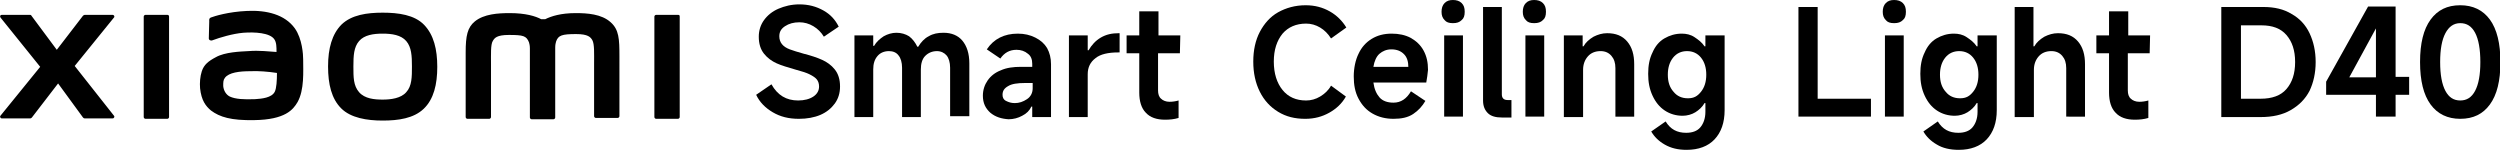
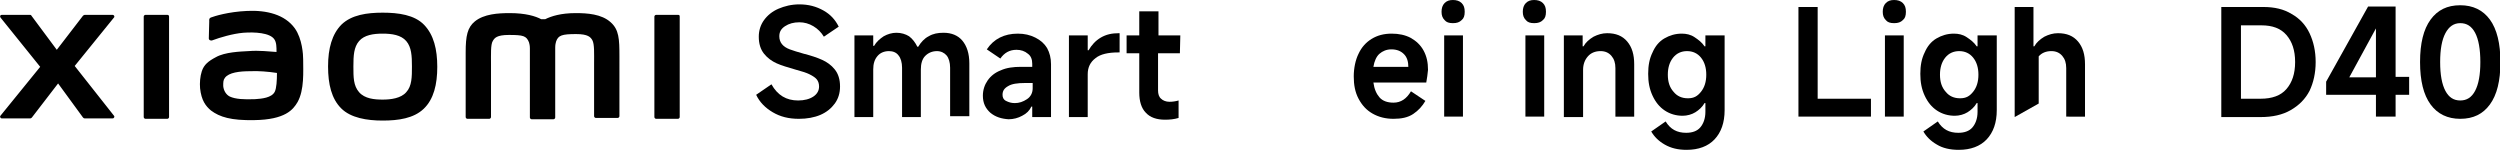
<svg xmlns="http://www.w3.org/2000/svg" version="1.1" id="b" x="0px" y="0px" viewBox="0 0 572.3 34.3" style="enable-background:new 0 0 572.3 34.3;" xml:space="preserve">
  <g id="c">
    <path d="M176.9,25.7c-1.7-1-3-2.3-3.8-4l3.5-2.4c1.4,2.5,3.4,3.7,6.1,3.7c1.4,0,2.6-0.3,3.5-0.9c0.9-0.6,1.3-1.4,1.3-2.3   c0-0.7-0.2-1.2-0.5-1.6s-0.9-0.8-1.7-1.2s-1.9-0.7-3.3-1.1c-1.7-0.5-3.1-0.9-4.2-1.4c-1.1-0.5-2.1-1.2-2.9-2.2   c-0.8-1-1.2-2.3-1.2-3.9c0-1.4,0.4-2.7,1.2-3.8c0.8-1.1,1.9-2,3.3-2.6c1.4-0.6,3-1,4.8-1c2.1,0,3.9,0.5,5.5,1.4s2.7,2.1,3.5,3.7   l-3.4,2.3c-0.6-1-1.4-1.8-2.4-2.4c-1-0.6-2.1-0.9-3.2-0.9c-1.3,0-2.4,0.3-3.3,0.9c-0.9,0.6-1.3,1.3-1.3,2.3c0,0.7,0.2,1.3,0.6,1.8   s1,0.9,1.8,1.2c0.8,0.3,1.8,0.6,3.2,1c1.6,0.4,3.1,0.9,4.2,1.4c1.1,0.5,2.1,1.2,2.9,2.2s1.2,2.3,1.2,3.9c0,1.5-0.4,2.8-1.2,3.9   c-0.8,1.1-1.9,2-3.3,2.6c-1.4,0.6-3.1,0.9-4.9,0.9C180.5,27.2,178.6,26.7,176.9,25.7L176.9,25.7z" />
    <path d="M195.6,26.8V8.1h4.3v2.4h0.2c0.5-0.9,1.3-1.6,2.2-2.2c0.9-0.5,1.9-0.8,2.9-0.8c1.1,0,2.1,0.3,2.9,0.8   c0.8,0.6,1.4,1.4,1.9,2.4h0.2c0.6-1,1.4-1.9,2.4-2.4c1-0.6,2.1-0.8,3.4-0.8c1.8,0,3.3,0.6,4.3,1.8c1,1.2,1.6,2.9,1.6,5.2v12.1h-4.4   V15.5c0-1.2-0.3-2.2-0.8-2.8s-1.3-1-2.2-1c-1.1,0-2,0.4-2.7,1.1s-1,1.8-1,3.1v10.9h-4.3V15.5c0-1.2-0.3-2.2-0.8-2.8   c-0.5-0.7-1.3-1-2.2-1c-1.1,0-2,0.4-2.6,1.1c-0.7,0.8-1,1.8-1,3.1v10.9L195.6,26.8L195.6,26.8z" />
    <path d="M226.7,25.8c-1.1-1-1.7-2.2-1.7-3.9c0-1.3,0.4-2.5,1.1-3.5s1.7-1.8,3-2.3c1.3-0.6,2.9-0.8,4.6-0.8h2.6v-0.7   c0-1-0.3-1.8-1-2.3c-0.7-0.6-1.6-0.9-2.6-0.9c-1.6,0-2.8,0.7-3.7,2l-3.1-2.1c1.6-2.4,4-3.6,7.1-3.6c1.5,0,2.8,0.3,4,0.9   c1.2,0.6,2.1,1.4,2.7,2.4c0.6,1.1,0.9,2.3,0.9,3.7v12.1h-4.3v-2.4h-0.2c-0.4,0.9-1.1,1.6-2.1,2.1c-0.9,0.5-2,0.8-3.1,0.8   C229.3,27.2,227.9,26.8,226.7,25.8L226.7,25.8z M235.1,22.7c0.9-0.6,1.3-1.5,1.3-2.5v-1.2h-1.7c-1.8,0-3.1,0.2-3.9,0.7   c-0.9,0.5-1.3,1.1-1.3,2c0,0.6,0.2,1.1,0.8,1.4s1.2,0.5,2,0.5C233.3,23.6,234.2,23.3,235.1,22.7z" />
    <path d="M244.7,26.8V8.1h4.3v3.4h0.2c0.7-1.2,1.6-2.2,2.8-2.9c1.2-0.7,2.5-1,4.1-1h0.2V12H256c-2.3,0-4.1,0.4-5.2,1.3   c-1.2,0.9-1.8,2.1-1.8,3.7v9.8H244.7L244.7,26.8z" />
    <path d="M270.1,12.2h-5v8.5c0,0.8,0.2,1.5,0.7,1.9c0.4,0.4,1.1,0.7,1.9,0.7c0.7,0,1.4-0.1,2.1-0.3v4c-1,0.3-2,0.4-3.1,0.4   c-1.9,0-3.4-0.5-4.4-1.6c-1-1-1.5-2.6-1.5-4.6v-9h-2.9V8.1h2.9V2.6h4.4v5.5h5L270.1,12.2L270.1,12.2z" />
-     <path d="M308.1,22.1c-0.9,1.6-2.2,2.8-3.8,3.7s-3.4,1.4-5.5,1.4c-2.4,0-4.4-0.5-6.2-1.6c-1.8-1.1-3.2-2.6-4.2-4.6   c-1-2-1.5-4.3-1.5-6.9s0.5-4.9,1.5-6.8c1-1.9,2.4-3.5,4.2-4.5s3.9-1.6,6.3-1.6c2.1,0,3.9,0.5,5.5,1.4c1.6,0.9,2.9,2.2,3.8,3.7   l-3.5,2.5c-0.7-1.1-1.5-1.9-2.5-2.5c-1-0.6-2.1-0.9-3.2-0.9c-2.3,0-4.1,0.8-5.4,2.3c-1.3,1.6-2,3.7-2,6.4s0.7,4.9,2,6.5   s3.1,2.4,5.4,2.4c1.1,0,2.2-0.3,3.2-0.9s1.9-1.4,2.5-2.5L308.1,22.1L308.1,22.1z" />
    <path d="M326.5,18.9h-12.1c0.2,1.5,0.7,2.6,1.4,3.4s1.8,1.2,3.2,1.2c1.7,0,3-0.9,4-2.6l3.3,2.2c-0.7,1.2-1.6,2.2-2.8,3   s-2.7,1.1-4.5,1.1s-3.4-0.4-4.8-1.2s-2.4-1.9-3.2-3.4s-1.1-3.2-1.1-5.1s0.4-3.8,1.1-5.2c0.7-1.5,1.7-2.6,3-3.4s2.8-1.2,4.6-1.2   c1.6,0,3.1,0.3,4.4,1c1.2,0.7,2.2,1.6,2.9,2.9c0.7,1.3,1,2.7,1,4.4C326.8,16.9,326.7,17.9,326.5,18.9L326.5,18.9z M322.4,15.4   c0-1.3-0.3-2.3-1-3c-0.7-0.7-1.6-1.1-2.9-1.1c-1.1,0-2,0.4-2.7,1s-1.2,1.7-1.4,3H322.4z" />
    <path d="M334.6,4.6c-0.5,0.5-1.1,0.7-2,0.7s-1.5-0.2-1.9-0.7c-0.5-0.5-0.7-1.1-0.7-1.9s0.2-1.5,0.7-2s1.1-0.7,1.9-0.7   s1.5,0.2,2,0.7s0.7,1.1,0.7,2S335.1,4.2,334.6,4.6z M334.9,8.1v18.6h-4.3V8.1H334.9z" />
-     <path d="M339.5,1.6h4.3v20c0,0.8,0.4,1.3,1.3,1.3h0.9v4h-2.2c-1.4,0-2.5-0.3-3.2-1s-1.1-1.6-1.1-2.9L339.5,1.6L339.5,1.6z" />
    <path d="M353.2,4.6c-0.5,0.5-1.1,0.7-2,0.7s-1.5-0.2-1.9-0.7c-0.5-0.5-0.7-1.1-0.7-1.9s0.2-1.5,0.7-2c0.5-0.5,1.1-0.7,1.9-0.7   s1.5,0.2,2,0.7s0.7,1.1,0.7,2S353.7,4.2,353.2,4.6z M353.5,8.1v18.6h-4.3V8.1H353.5z" />
    <path d="M358,26.8V8.1h4.3v2.5h0.2c0.5-0.9,1.3-1.6,2.3-2.2c1-0.5,2-0.8,3.1-0.8c2,0,3.5,0.6,4.6,1.9s1.6,3,1.6,5.2v12h-4.3V15.6   c0-1.2-0.3-2.1-0.9-2.8c-0.6-0.7-1.4-1.1-2.5-1.1c-1.2,0-2.2,0.4-2.9,1.2s-1.1,1.8-1.1,3.1v10.8L358,26.8L358,26.8z" />
    <path d="M381.1,33.1c-1.4-0.8-2.4-1.8-3.1-3l3.3-2.3c1.1,1.8,2.6,2.6,4.7,2.6c1.4,0,2.5-0.4,3.2-1.2s1.2-2,1.2-3.6v-2h-0.2   c-0.5,0.9-1.3,1.6-2.1,2.1s-1.9,0.8-2.9,0.8c-1.5,0-2.9-0.4-4.1-1.2s-2.1-1.9-2.8-3.4c-0.7-1.5-1-3.1-1-5s0.3-3.5,1-4.9   c0.6-1.4,1.5-2.5,2.7-3.2s2.5-1.1,4-1.1c1,0,2,0.2,2.9,0.8s1.7,1.2,2.3,2.1h0.2V8.1h4.4v17.1c0,2.9-0.8,5.1-2.3,6.7   c-1.5,1.6-3.7,2.4-6.4,2.4C384.1,34.3,382.5,33.9,381.1,33.1L381.1,33.1z M389.4,21c0.8-1,1.2-2.3,1.2-3.9s-0.4-2.9-1.2-3.9   c-0.8-1-1.9-1.5-3.2-1.5s-2.4,0.5-3.2,1.5c-0.8,1-1.2,2.3-1.2,3.9s0.4,2.9,1.3,3.9c0.8,1,1.9,1.5,3.3,1.5S388.6,22,389.4,21z" />
    <path d="M416.1,1.6v21h12.2v4.1h-16.6V1.6H416.1L416.1,1.6z" />
    <path d="M435.6,4.6c-0.5,0.5-1.1,0.7-2,0.7s-1.5-0.2-1.9-0.7c-0.5-0.5-0.7-1.1-0.7-1.9s0.2-1.5,0.7-2s1.1-0.7,1.9-0.7   s1.5,0.2,2,0.7s0.7,1.1,0.7,2S436.1,4.2,435.6,4.6z M435.8,8.1v18.6h-4.3V8.1H435.8z" />
    <path d="M443.4,33.1c-1.4-0.8-2.4-1.8-3.1-3l3.3-2.3c1.1,1.8,2.6,2.6,4.7,2.6c1.4,0,2.5-0.4,3.2-1.2s1.2-2,1.2-3.6v-2h-0.2   c-0.5,0.9-1.3,1.6-2.1,2.1s-1.9,0.8-2.9,0.8c-1.5,0-2.9-0.4-4.1-1.2s-2.1-1.9-2.8-3.4c-0.7-1.5-1-3.1-1-5s0.3-3.5,1-4.9   c0.6-1.4,1.5-2.5,2.7-3.2s2.5-1.1,4-1.1c1,0,2,0.2,2.9,0.8s1.7,1.2,2.3,2.1h0.2V8.1h4.4v17.1c0,2.9-0.8,5.1-2.3,6.7   c-1.5,1.6-3.7,2.4-6.4,2.4C446.4,34.3,444.7,33.9,443.4,33.1L443.4,33.1z M451.7,21c0.8-1,1.2-2.3,1.2-3.9s-0.4-2.9-1.2-3.9   c-0.8-1-1.9-1.5-3.2-1.5s-2.4,0.5-3.2,1.5c-0.8,1-1.2,2.3-1.2,3.9s0.4,2.9,1.3,3.9c0.8,1,1.9,1.5,3.3,1.5S450.9,22,451.7,21z" />
-     <path d="M461.2,26.8V1.6h4.3v9h0.2c0.5-0.9,1.3-1.6,2.3-2.2c1-0.5,2-0.8,3.1-0.8c2,0,3.5,0.6,4.6,1.9s1.6,3,1.6,5.2v12H473V15.6   c0-1.2-0.3-2.1-0.9-2.8c-0.6-0.7-1.4-1.1-2.5-1.1c-1.2,0-2.2,0.4-2.9,1.2s-1.1,1.8-1.1,3.1v10.8L461.2,26.8L461.2,26.8z" />
-     <path d="M492.1,12.2h-5v8.5c0,0.8,0.2,1.5,0.7,1.9c0.4,0.4,1.1,0.7,1.9,0.7c0.7,0,1.4-0.1,2.1-0.3v4c-1,0.3-2,0.4-3.1,0.4   c-1.9,0-3.4-0.5-4.4-1.6c-1-1-1.5-2.6-1.5-4.6v-9h-2.9V8.1h2.9V2.6h4.4v5.5h5L492.1,12.2L492.1,12.2z" />
+     <path d="M461.2,26.8V1.6h4.3v9h0.2c0.5-0.9,1.3-1.6,2.3-2.2c1-0.5,2-0.8,3.1-0.8c2,0,3.5,0.6,4.6,1.9s1.6,3,1.6,5.2v12H473V15.6   c0-1.2-0.3-2.1-0.9-2.8c-0.6-0.7-1.4-1.1-2.5-1.1c-1.2,0-2.2,0.4-2.9,1.2v10.8L461.2,26.8L461.2,26.8z" />
    <path d="M87.6,2.9c-3.6,0-7.1,0.5-9.4,2.7c-2.2,2.2-3.1,5.5-3.1,9.6s0.8,7.4,3,9.6c2.2,2.2,5.9,2.8,9.5,2.8s7.1-0.5,9.4-2.7   s3.1-5.6,3.1-9.6s-0.8-7.3-3-9.6S91.2,2.9,87.6,2.9z M93,21.1c-1.2,1.4-3.5,1.7-5.4,1.7s-4.1-0.2-5.4-1.7s-1.3-3.4-1.3-5.9   s0.1-4.4,1.3-5.8s3.3-1.7,5.4-1.7S91.8,8,93,9.4s1.3,3.4,1.3,5.8S94.3,19.7,93,21.1L93,21.1z M38.3,3.4h-5c-0.2,0-0.4,0.2-0.4,0.4   v23c0,0.2,0.2,0.4,0.4,0.4h5c0.2,0,0.4-0.2,0.4-0.4v-23C38.7,3.5,38.5,3.4,38.3,3.4z M17.1,15.1L26.1,4c0.2-0.2,0-0.6-0.3-0.6h-6.4   c-0.1,0-0.3,0.1-0.4,0.2L13,11.4L7.2,3.6C7.1,3.4,7,3.4,6.8,3.4H0.4C0.1,3.4-0.1,3.7,0.1,4l9.1,11.3L0.1,26.5   c-0.2,0.2,0,0.6,0.3,0.6h6.5c0.2,0,0.3-0.1,0.4-0.2l6-7.8l5.7,7.8c0.1,0.1,0.2,0.2,0.4,0.2h6.4c0.3,0,0.5-0.4,0.3-0.6L17.1,15.1   L17.1,15.1z M139.8,5.1c-2.1-1.9-5.4-2.1-8-2.1c-3.4,0-5.6,0.7-7,1.4h-0.9c-1.3-0.7-3.6-1.4-7.2-1.4c-2.7,0-5.9,0.2-8,1.9   c-1.7,1.4-2.1,3.3-2.1,7.1v14.8c0,0.2,0.2,0.4,0.4,0.4h5c0.2,0,0.4-0.2,0.4-0.4v0c0,0,0-9.3,0-12.1c0-2.2-0.1-4.5,0.4-5.3   c0.4-0.7,0.9-1.4,3.7-1.4c3.3,0,4,0.2,4.6,1.7c0.1,0.3,0.2,0.8,0.2,1.4v15.8c0,0.2,0.2,0.4,0.4,0.4h5c0.2,0,0.4-0.2,0.4-0.4V10.9   c0-0.6,0.1-1.1,0.2-1.4c0.5-1.4,1.3-1.7,4.6-1.7c2.7,0,3.3,0.7,3.7,1.4c0.5,0.9,0.4,3.1,0.4,5.3c0,2.8,0,12.1,0,12.1v0   c0,0.2,0.2,0.4,0.4,0.4h5c0.2,0,0.4-0.2,0.4-0.4V12.9C141.8,8.9,141.7,6.8,139.8,5.1L139.8,5.1z M67.5,6.5c-2.3-3.2-6.5-4.2-10.9-4   c-4.4,0.2-7.5,1.2-8.3,1.5c-0.5,0.2-0.4,0.6-0.4,0.9c0,0.8-0.1,3-0.1,3.9c0,0.4,0.5,0.6,0.9,0.4c1.6-0.6,4.6-1.5,7-1.7   c2.6-0.2,6.1,0,7.1,1.5c0.5,0.7,0.5,1.8,0.5,2.9c-1.6-0.1-4-0.4-6.4-0.2c-1.8,0.1-5.4,0.2-7.5,1.4c-1.7,0.9-2.7,1.7-3.2,3.2   c-0.4,1.2-0.5,2.7-0.4,3.9c0.3,2.8,1.3,4.1,2.5,5.1c2,1.5,4.6,2.3,9.9,2.2c7.1-0.1,8.9-2.4,9.9-4.1c1.6-2.8,1.3-7.1,1.3-9.8   C69.4,12.5,69.2,8.9,67.5,6.5L67.5,6.5z M62.9,21c-0.7,1.4-3,1.6-4.5,1.7c-2.6,0.1-4.5,0-5.8-0.6c-0.8-0.4-1.4-1.3-1.5-2.4   c0-0.9,0-1.4,0.4-1.9c0.9-1.2,3.3-1.5,5.8-1.5c1.7-0.1,4.2,0.1,6.1,0.4C63.4,18.4,63.3,20.2,62.9,21L62.9,21z M155.2,3.4h-5   c-0.2,0-0.4,0.2-0.4,0.4v23c0,0.2,0.2,0.4,0.4,0.4h5c0.2,0,0.4-0.2,0.4-0.4v-23C155.6,3.5,155.5,3.4,155.2,3.4z" />
    <g>
      <path d="M508.5,26.8V1.6h9.6c2.6,0,4.7,0.5,6.5,1.6c1.8,1,3.2,2.5,4.1,4.4c0.9,1.9,1.4,4.1,1.4,6.6s-0.5,4.7-1.4,6.6    c-1,1.9-2.4,3.3-4.3,4.4s-4.2,1.6-6.9,1.6H508.5z M517.5,22.6c2.6,0,4.6-0.7,5.9-2.2s2-3.5,2-6.2c0-2.7-0.7-4.7-2-6.2    c-1.3-1.5-3.2-2.2-5.7-2.2H513v16.8H517.5z" />
      <path d="M548.4,17.6h3.1v4.1h-3.1v5h-4.5v-5h-11.4v-3l9.6-17.2h6.3V17.6z M543.9,6.5l-6.1,11.2h6.1V6.5z" />
      <path d="M556.4,23.9c-1.6-2.2-2.4-5.4-2.4-9.7c0-4.3,0.8-7.5,2.4-9.7c1.6-2.2,3.8-3.3,6.8-3.3c2.9,0,5.2,1.1,6.8,3.3    c1.6,2.2,2.4,5.5,2.4,9.7c0,4.3-0.8,7.5-2.4,9.7s-3.8,3.3-6.8,3.3C560.3,27.2,558,26.1,556.4,23.9z M566.6,20.8    c0.8-1.5,1.2-3.7,1.2-6.6c0-2.9-0.4-5.2-1.2-6.7c-0.8-1.5-1.9-2.2-3.4-2.2c-1.5,0-2.6,0.8-3.4,2.3c-0.8,1.5-1.2,3.7-1.2,6.6    c0,2.9,0.4,5.1,1.2,6.6c0.8,1.5,1.9,2.2,3.4,2.2C564.7,23,565.8,22.3,566.6,20.8z" />
    </g>
  </g>
</svg>